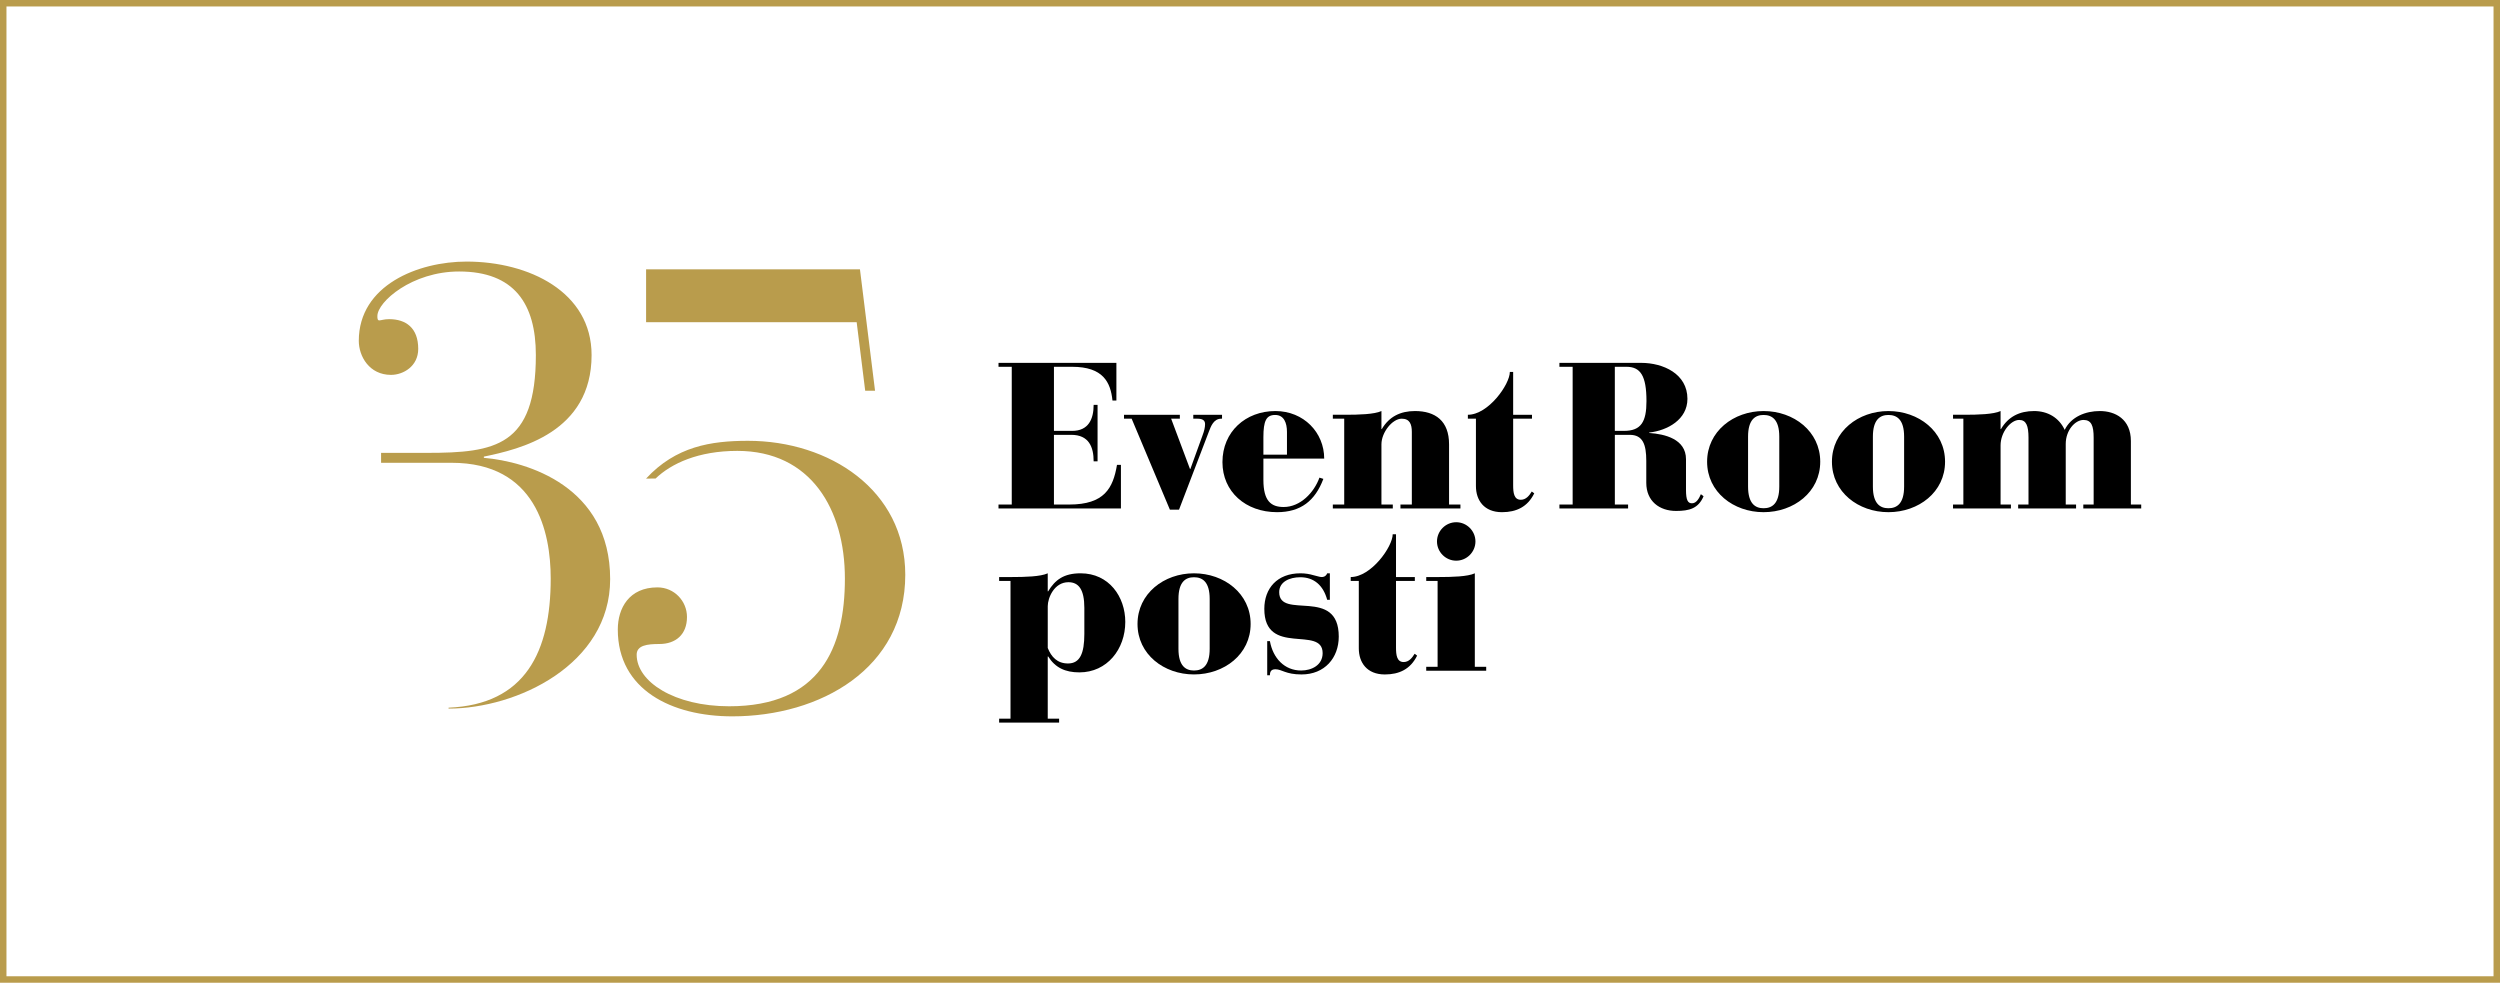
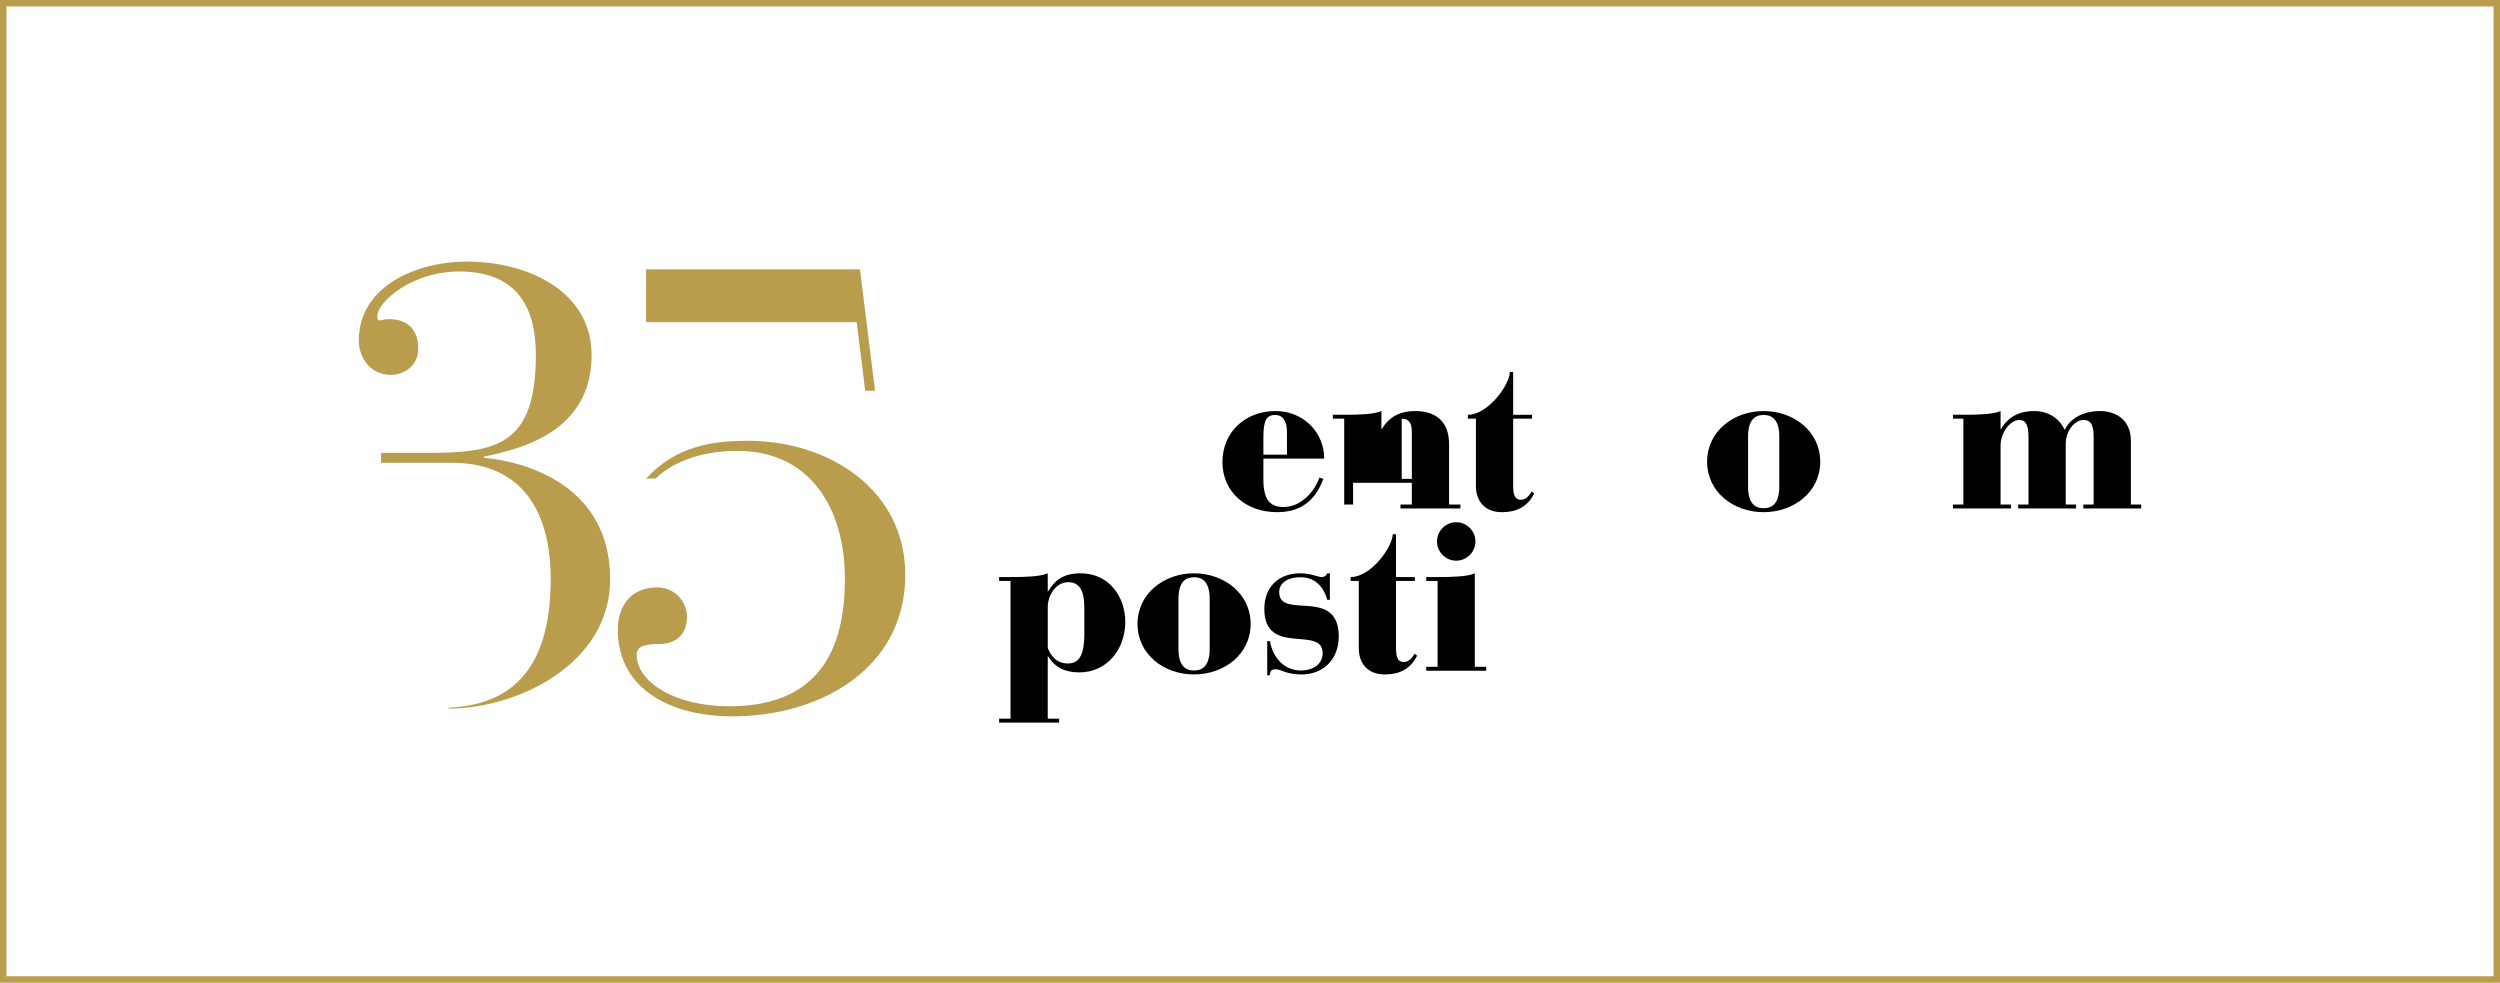
<svg xmlns="http://www.w3.org/2000/svg" version="1.1" id="Layer_5" x="0px" y="0px" width="290px" height="114px" viewBox="0 0 290 114" enable-background="new 0 0 290 114" xml:space="preserve">
  <path fill="#B99C4C" d="M56.128,53.11v-0.142c4.164-0.863,12.496-2.802,12.496-11.779c0-7.325-7.254-10.846-14.507-10.846  c-5.603,0-12.497,2.729-12.497,9.194c0,1.794,1.221,3.949,3.735,3.949c1.435,0,3.159-1.005,3.159-3.016  c0-2.444-1.437-3.448-3.376-3.448c-0.573,0-0.933,0.144-1.148,0.144c-0.215,0-0.215-0.287-0.215-0.502  c0-1.652,4.021-5.171,9.48-5.171c6.391,0,8.904,3.734,8.904,9.695c0,10.557-4.668,11.345-12.64,11.345h-5.314v1.151h8.188  c9.767,0,11.489,7.973,11.489,13.43c0,8.494-2.939,14.604-11.849,14.977v0.105c7.899,0,18.745-5.098,18.745-15.012  C70.779,56.416,61.154,53.542,56.128,53.11z" />
  <g>
    <path fill="#B99C4C" d="M289.25,0.75v112.5H0.75V0.75H289.25 M290,0H0v114h290V0L290,0z" />
  </g>
  <g>
    <path d="M115.899,83.368h1.32V67.392h-1.32v-0.455h1.439c1.561,0,3.383-0.049,4.199-0.433v2.088h0.048   c0.816-1.343,1.822-2.088,3.767-2.088c3.286,0,5.181,2.711,5.181,5.639c0,3.166-2.111,5.853-5.325,5.853   c-1.654,0-2.806-0.553-3.622-1.848h-0.048v7.221h1.318v0.456h-6.957V83.368z M121.538,75.164c0.407,1.031,1.103,1.799,2.35,1.799   c1.393,0,1.896-1.175,1.896-3.431v-3.021c0-2.111-0.647-2.975-1.847-2.975c-1.655,0-2.398,1.823-2.398,2.782V75.164z" />
    <path d="M138.5,66.504c3.503,0,6.573,2.352,6.573,5.877c0,3.526-3.07,5.854-6.573,5.854c-3.477,0-6.548-2.328-6.548-5.854   C131.952,68.855,135.023,66.504,138.5,66.504z M140.323,69.479c0-1.991-0.839-2.519-1.823-2.519c-0.96,0-1.799,0.527-1.799,2.519   v5.781c0,1.99,0.839,2.52,1.799,2.52c0.984,0,1.823-0.529,1.823-2.52V69.479z" />
    <path d="M154.264,69.574h-0.311c-0.457-1.679-1.536-2.614-3.12-2.614c-1.247,0-2.446,0.527-2.446,1.729   c0,3.262,6.909-0.672,6.909,5.157c0,2.47-1.632,4.39-4.318,4.39c-1.848,0-2.279-0.601-3.022-0.601   c-0.432,0-0.647,0.192-0.647,0.695h-0.312v-3.958h0.312c0.359,1.991,1.702,3.407,3.621,3.407c1.224,0,2.496-0.624,2.496-2.015   c0-3.264-6.765,0.455-6.765-5.135c0-2.375,1.486-4.126,4.197-4.126c0.576,0,1.08,0.096,1.487,0.216   c0.432,0.096,0.744,0.217,0.959,0.217c0.385,0,0.575-0.217,0.649-0.433h0.311V69.574z" />
    <path d="M157.62,67.392h-0.937v-0.455c2.375,0,4.87-3.526,4.87-4.966h0.384v4.966h2.184v0.455h-2.184v7.725   c0,0.864,0.096,1.68,0.889,1.68c0.599,0,0.983-0.48,1.271-0.96l0.288,0.216c-0.768,1.561-2.063,2.184-3.742,2.184   c-2.087,0-3.022-1.392-3.022-3.022V67.392z" />
    <path d="M165.443,77.347h1.318v-9.955h-1.318v-0.455h1.439c1.56,0,3.382-0.049,4.197-0.433v10.843h1.32v0.456h-6.957V77.347z    M168.922,60.578c1.223,0,2.23,1.009,2.23,2.232c0,1.223-1.008,2.23-2.23,2.23c-1.224,0-2.231-1.008-2.231-2.23   C166.69,61.587,167.698,60.578,168.922,60.578z" />
  </g>
  <g>
-     <path d="M115.828,58.524h1.535V42.548h-1.535v-0.456h13.674v4.366h-0.455c-0.217-2.111-1.08-3.91-4.679-3.91h-2.11v7.436h2.11   c1.896,0,2.495-1.367,2.495-3.022h0.455v6.55h-0.455c0-1.656-0.552-3.07-2.591-3.07h-2.015v8.084h1.775   c4.077,0,5.085-1.896,5.54-4.605h0.456v5.062h-14.201V58.524z" />
-     <path d="M131.272,48.569h-0.888v-0.456h6.478v0.456h-1.009l2.184,5.829h0.048l1.416-3.91c0.191-0.505,0.287-0.912,0.287-1.295   c0-0.385-0.239-0.624-0.863-0.624h-0.504v-0.456h3.335v0.456h-0.096c-0.888,0-1.2,0.911-1.416,1.463l-3.478,9.093h-1.057   L131.272,48.569z" />
    <path d="M146.554,53.198v2.472c0,2.447,0.888,3.143,2.352,3.143c1.942,0,3.526-1.68,4.149-3.407l0.456,0.144   c-0.96,2.543-2.614,3.863-5.374,3.863c-3.646,0-6.333-2.375-6.333-5.806c0-3.526,2.687-5.925,6.142-5.925   c3.285,0,5.661,2.494,5.661,5.517H146.554z M149.288,52.743v-2.639c0-1.032-0.336-1.968-1.367-1.968s-1.367,0.672-1.367,2.591   v2.016H149.288z" />
-     <path d="M154.609,58.524h1.32v-9.955h-1.32v-0.456h1.439c1.56,0,3.383-0.049,4.199-0.432v2.087h0.047   c0.841-1.439,2.159-2.087,3.839-2.087c2.351,0,3.958,1.127,3.958,3.862v6.98h1.319v0.456h-6.957v-0.456h1.319v-8.42   c0-0.888-0.24-1.535-1.175-1.535c-1.08,0-2.351,1.583-2.351,2.975v6.98h1.318v0.456h-6.957V58.524z" />
+     <path d="M154.609,58.524h1.32v-9.955h-1.32v-0.456h1.439c1.56,0,3.383-0.049,4.199-0.432v2.087h0.047   c0.841-1.439,2.159-2.087,3.839-2.087c2.351,0,3.958,1.127,3.958,3.862v6.98h1.319v0.456h-6.957v-0.456h1.319v-8.42   c0-0.888-0.24-1.535-1.175-1.535v6.98h1.318v0.456h-6.957V58.524z" />
    <path d="M171.208,48.569h-0.935v-0.456c2.374,0,4.868-3.526,4.868-4.966h0.385v4.966h2.184v0.456h-2.184v7.724   c0,0.864,0.095,1.68,0.888,1.68c0.601,0,0.983-0.479,1.272-0.959l0.287,0.215c-0.769,1.561-2.063,2.184-3.742,2.184   c-2.087,0-3.023-1.391-3.023-3.022V48.569z" />
-     <path d="M180.892,58.524h1.535V42.548h-1.535v-0.456h9.476c2.566,0,5.374,1.271,5.374,4.174c0,2.399-2.304,3.671-4.438,3.91v0.049   c1.799,0.12,4.271,0.695,4.271,3.046v3.551c0,1.2,0.215,1.56,0.695,1.56c0.527,0,0.84-0.6,1.031-1.057l0.312,0.24   c-0.599,1.416-1.655,1.704-3.19,1.704c-1.919,0-3.455-1.128-3.455-3.263v-2.543c0-1.919-0.406-3.022-1.918-3.022h-1.728v8.084   h1.536v0.456h-7.965V58.524z M187.32,49.983h1.056c2.015,0,2.614-1.078,2.614-3.454c0-2.95-0.695-3.981-2.326-3.981h-1.344V49.983z   " />
    <path d="M204.573,47.682c3.503,0,6.574,2.351,6.574,5.877s-3.071,5.854-6.574,5.854c-3.478,0-6.548-2.327-6.548-5.854   S201.096,47.682,204.573,47.682z M206.396,50.655c0-1.99-0.839-2.519-1.823-2.519c-0.959,0-1.798,0.528-1.798,2.519v5.782   c0,1.99,0.839,2.519,1.798,2.519c0.984,0,1.823-0.528,1.823-2.519V50.655z" />
-     <path d="M219.054,47.682c3.502,0,6.572,2.351,6.572,5.877s-3.07,5.854-6.572,5.854c-3.478,0-6.549-2.327-6.549-5.854   S215.576,47.682,219.054,47.682z M220.877,50.655c0-1.99-0.839-2.519-1.823-2.519c-0.959,0-1.799,0.528-1.799,2.519v5.782   c0,1.99,0.84,2.519,1.799,2.519c0.984,0,1.823-0.528,1.823-2.519V50.655z" />
    <path d="M226.551,58.524h1.199v-9.955h-1.199v-0.456h1.319c1.56,0,3.383-0.049,4.197-0.432v2.087h0.049   c0.839-1.439,2.159-2.087,3.838-2.087c1.56,0,2.879,0.744,3.551,2.184c0.743-1.536,2.445-2.184,4.077-2.184   c1.776,0,3.6,0.935,3.6,3.478v7.365h1.198v0.456h-6.717v-0.456h1.2v-7.748c0-1.392-0.264-2.063-1.176-2.063   c-0.959,0-2.062,1.176-2.062,2.782v7.029h1.199v0.456h-6.718v-0.456h1.2v-7.748c0-1.392-0.265-2.063-1.079-2.063   c-0.983,0-2.16,1.415-2.16,2.951v6.86h1.2v0.456h-6.717V58.524z" />
  </g>
  <g>
    <polygon fill="#B99C4C" points="99.755,31.244 74.947,31.244 74.947,37.372 99.373,37.372 100.363,45.326 101.505,45.326  " />
    <path fill="#B99C4C" d="M74.947,55.513c3.451-3.729,7.517-4.379,11.822-4.379c9.414,0,18.243,5.692,18.243,15.541   c0,10.876-9.851,16.422-20.066,16.422c-7.006,0-13.281-3.066-13.281-10.071c0-2.48,1.312-4.889,4.598-4.889   c1.969,0,3.428,1.604,3.428,3.43c0,2.044-1.312,3.138-3.21,3.138c-1.387,0-2.627,0.146-2.627,1.241   c0,3.136,4.378,5.982,10.727,5.982c10.582,0,13.428-6.784,13.428-14.812c0-8.026-3.939-14.813-12.479-14.813   c-4.523,0-7.662,1.46-9.486,3.211H74.947L74.947,55.513z" />
  </g>
</svg>